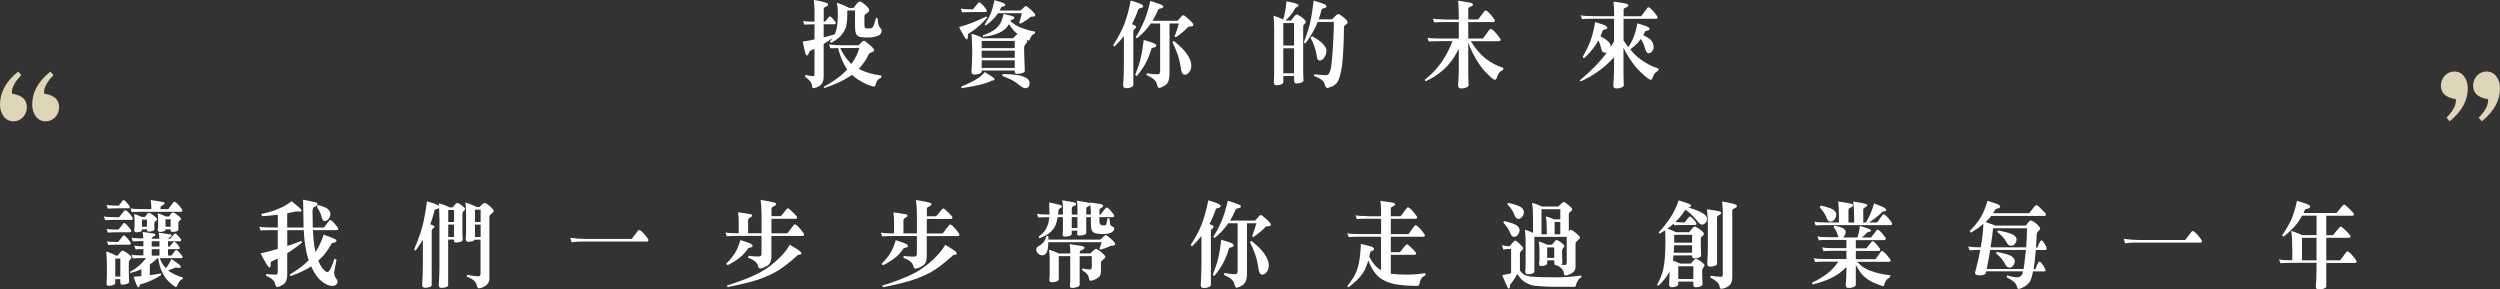
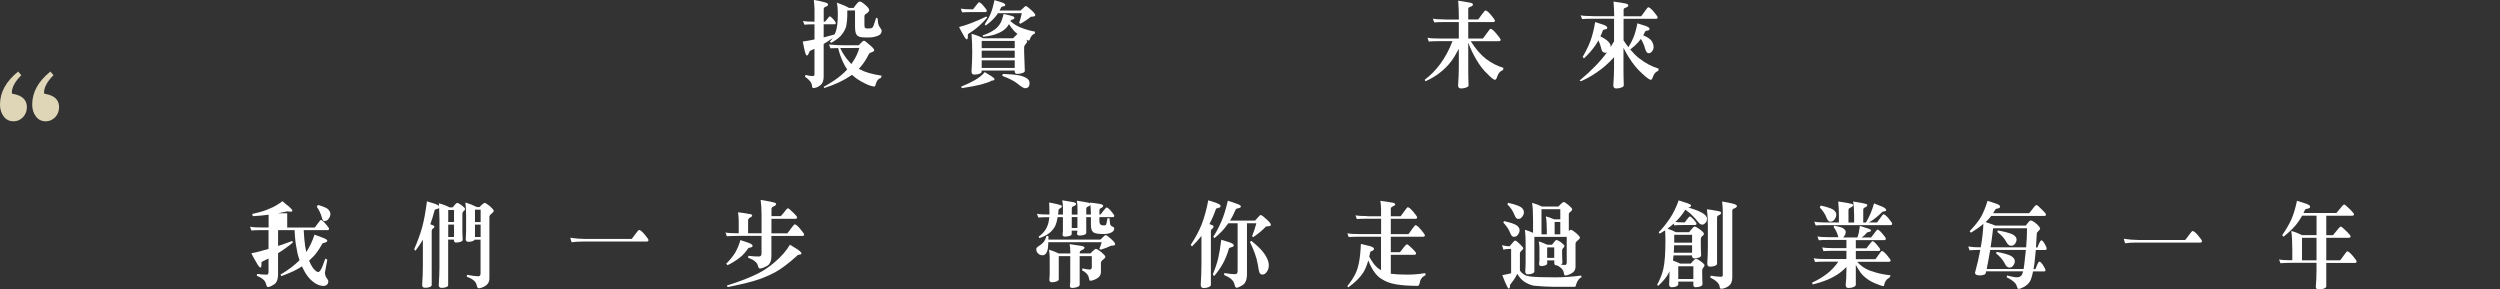
<svg xmlns="http://www.w3.org/2000/svg" id="_圖層_2" viewBox="0 0 625.68 72.45">
  <rect x="0" y="0" width="625.68" height="72.45" fill="#333333" stroke="none" />
  <defs>
    <style>.cls-1{fill:#dfd6b8;}.cls-1,.cls-2{stroke-width:0px;}.cls-2{fill:#fff;}</style>
  </defs>
  <g id="_圖層_1-2">
    <path class="cls-2" d="m203.85,5.42v-3.1c0-.43-.06-1.22-.17-2.33,1.12.19,1.88.34,2.23.46.88.19,1.34.41,1.34.65,0,.24-.19.43-.56.58-.37.12-.54.31-.54.55v3.19s.32,0,.32,0c.04,0,.22-.22.52-.62.37-.46.58-.7.67-.7.17,0,.47.24.91.72.39.48.6.79.6.89,0,.24-.09.36-.24.36h-2.79s0,3.29,0,3.29c.95-.24,1.86-.48,2.74-.74.11-.22.19-.43.28-.67.35-.96.52-2.42.52-4.39,0-1.34-.08-2.3-.26-2.9,1.34.46,2.35.89,3.05,1.32h1.17c.28-.41.52-.74.74-.98.32-.41.58-.62.8-.62.28,0,.76.29,1.4.87.63.53.95.96.95,1.3,0,.24-.19.48-.56.77-.43.19-.63.46-.63.74v2.23c0,.41.06.65.21.72.13.1.39.12.8.12l.58-.05c.3,0,.54-.22.71-.7.15-.48.37-1.13.65-1.97l.35.19.09.84c0,.38.13.82.39,1.27.35.46.54.79.54.99,0,.58-.32,1.01-.95,1.25-.73.29-1.53.43-2.35.43-1.47,0-2.27-.07-2.42-.27-.65-.19-.95-.98-.95-2.35V2.62s-1.94,0-1.94,0v.94c0,1.2-.11,2.26-.31,3.17-.28.82-.74,1.58-1.36,2.28-.56.58-1.34,1.13-2.29,1.68l-.43-.19c.28-.34.52-.65.71-.96-.78.55-1.51,1.03-2.23,1.46v8.21c0,1.01-.29,1.71-.81,2.11-.61.48-1.21.72-1.82.72-.17,0-.26-.24-.3-.67-.09-.72-.67-1.44-1.73-2.16l.09-.46c.78.19,1.38.29,1.77.29.32,0,.5-.12.5-.38v-6.43c-.34.17-.69.31-.99.43-.15.07-.26.22-.35.46-.06.1-.13.24-.17.41-.11.24-.26.36-.43.36-.17,0-.39-.6-.65-1.83-.09-.34-.19-.89-.34-1.66,1.02-.14,1.99-.33,2.94-.53v-3.79c-1.19,0-2.03.05-2.53.1l-.35-.94c.67.14,1.62.19,2.87.19Zm7.34,5.91h3.72c.22-.24.41-.43.58-.6.3-.34.56-.53.78-.53.15,0,.58.34,1.29.96.82.67,1.23,1.15,1.23,1.39,0,.22-.19.38-.58.5-.45.14-.71.34-.78.53-.69,1.44-1.54,2.64-2.49,3.65.11.07.22.12.35.17,1.21.67,2.98,1.18,5.36,1.54l-.17.55c-.6.19-1.02.62-1.23,1.34-.13.53-.26.82-.37.82-.6,0-1.45-.29-2.51-.82-1.32-.65-2.35-1.34-3.13-2.11-.09.07-.17.12-.24.17-1.82,1.25-4.04,2.28-6.7,3.14l-.17-.29c1.77-.98,3.24-1.94,4.37-2.9.56-.46,1.06-.93,1.53-1.46-.39-.53-.71-1.1-.99-1.73-.54-1.1-.97-2.3-1.27-3.62-.99.02-1.64.05-1.94.05l-.35-.94c1.51.15,2.74.19,3.72.19Zm1.29,4.03c.17.24.37.46.6.65.06-.1.13-.19.19-.29.82-1.13,1.41-2.38,1.8-3.72-2.05,0-3.65.02-4.8.02.71,1.44,1.45,2.55,2.2,3.34Z" />
    <path class="cls-2" d="m247.05,4.42c-1.21,1.39-2.42,2.52-3.61,3.33-.82.5-1.21.79-1.21.89v.67c-.04.38-.13.55-.26.55-.19,0-.52-.43-.99-1.32-.26-.43-.58-1.03-.95-1.78,1.86-.45,4.13-1.34,6.85-2.64l.17.29Zm-3.56-2.07s.28-.29.67-.82c.48-.62.78-.96.86-.96.24,0,.63.31,1.15.94.52.62.8.99.8,1.13,0,.26-.13.38-.35.38h-3.13c-1.25,0-2.16.02-2.7.07l-.32-.94c.69.14,1.71.19,3.02.19Zm4.51,16.64c.58.36.89.62.89.82s-.15.29-.43.34c-.35,0-.52.07-.56.22-.78.29-1.62.57-2.49.81-.99.26-2.57.55-4.69.88l-.17-.38c1.32-.53,2.49-1.08,3.48-1.65,1.17-.7,1.97-1.37,2.42-1.99.58.38,1.1.7,1.56.96Zm-1.9-9.41h7.43c.24-.23.45-.45.65-.64.19-.22.35-.36.48-.43-.35-.26-.65-.55-.93-.84-.45-.53-.86-1.06-1.21-1.63-.3.53-.61.91-.95,1.2-.56.48-1.23.89-2.01,1.17-.84.38-2.01.65-3.52.79l-.09-.36c.95-.29,1.84-.69,2.62-1.2.61-.36,1.1-.82,1.51-1.39.41-.48.78-1.42,1.1-2.76.69.17,1.25.29,1.64.39.69.14,1.06.34,1.06.55,0,.22-.13.36-.37.43-.35.07-.52.17-.56.31-.02.05-.04.1-.06.12.8.72,1.69,1.27,2.63,1.63,1.17.46,2.33.79,3.5.99v.46c-.52.19-.89.55-1.15,1.13-.13.43-.24.65-.37.65s-.35-.07-.65-.22c.13.19.22.31.22.41,0,.22-.15.46-.41.72-.24.29-.35.55-.35.79v1.13s.17,4.78.17,4.78c0,.31-.41.53-1.19.67-.35.05-.6.07-.76.07-.39,0-.58-.24-.58-.75v-.1h-8.28s0,.28,0,.28c0,.31-.37.53-1.08.67-.32.05-.56.07-.69.07-.52,0-.76-.24-.76-.74.11-1.82.18-3.41.18-4.8v-.36c0-1.18-.06-2.62-.17-4.32,1.04.29,2.03.65,2.94,1.13Zm7.86,7.42v-1.9s-8.27,0-8.27,0v1.9s8.27,0,8.27,0Zm0-2.54v-1.78s-8.27,0-8.27,0v1.78s8.27,0,8.27,0Zm0-2.42v-1.8s-8.27,0-8.27,0v1.8s8.27,0,8.27,0Zm-3.21-11.43c.56.19.84.41.84.62,0,.19-.17.31-.48.36-.32.05-.5.12-.52.21-.13.29-.28.58-.43.84h5.23c.26-.26.5-.48.71-.64.28-.31.5-.48.65-.48.17,0,.63.34,1.36,1.01.65.58.99,1.01.99,1.25,0,.19-.17.31-.5.36-.39,0-.63.05-.69.1-.67.58-1.51,1.15-2.53,1.7l-.32-.19c.26-.77.48-1.58.67-2.45h-5.96c-.26.38-.52.74-.78,1.03-.58.67-1.34,1.37-2.29,2.06l-.26-.29c.67-1.01,1.19-1.94,1.54-2.81.35-.91.65-1.99.91-3.26.65.19,1.25.38,1.86.58Zm4.29,18.24c.86.19,1.53.46,2.05.82.39.29.58.67.58,1.18,0,.38-.11.7-.28.94-.24.19-.52.29-.82.29-.35,0-.97-.36-1.84-1.08-.86-.72-2.16-1.37-3.91-2.02l.17-.48c1.69.05,3.02.17,4.04.36Z" />
-     <path class="cls-2" d="m285.09.82c.65.24.99.48.99.72,0,.26-.19.43-.56.48-.37.07-.56.17-.61.26-.5,1.44-1.04,2.69-1.64,3.79.13.05.24.1.35.12.45.17.69.31.69.41,0,.29-.13.53-.39.7-.2.12-.28.34-.28.62v13.39c0,.29-.38.53-1.09.7-.32.05-.56.07-.69.07-.52,0-.76-.26-.76-.77.11-1.8.18-3.6.18-5.42v-6.84c-.69.86-1.49,1.75-2.37,2.62l-.32-.38c1.21-1.85,2.12-3.55,2.75-5.14.65-1.68,1.21-3.7,1.65-6.02.73.24,1.43.48,2.12.7Zm3.3,9.84c.65.24.99.48.99.72,0,.26-.19.43-.56.48-.39.1-.58.17-.63.26-.43,1.51-.95,2.78-1.54,3.84-.56,1.01-1.28,2.06-2.18,3.12l-.35-.38c.58-1.44,1.04-2.78,1.34-4.03.3-1.3.56-2.86.78-4.68.73.24,1.45.46,2.14.67Zm1.58-9.72c.78.24,1.19.48,1.19.7,0,.24-.24.41-.67.46-.35.07-.54.17-.61.29-.48,1.1-.95,2.04-1.45,2.81h6.27c.28-.33.52-.6.74-.81.3-.38.52-.58.69-.58.22,0,.69.36,1.47,1.08.69.62,1.06,1.08,1.06,1.34,0,.22-.19.34-.54.38-.41,0-.65.05-.71.1-.84.89-1.88,1.75-3.13,2.61l-.32-.19c.43-1.06.78-2.14,1.08-3.26h-2.35s0,12.65,0,12.65c0,1.44-.37,2.38-1.08,2.81-.67.43-1.19.67-1.53.67-.22,0-.41-.31-.54-.94-.22-.91-1.08-1.63-2.59-2.26l.09-.48c1.08.19,1.97.29,2.7.29.39,0,.61-.26.61-.84V5.87s-2.33,0-2.33,0c-.09.12-.15.22-.19.26-.82,1.2-1.92,2.35-3.31,3.48l-.26-.38c.63-.91,1.32-2.21,2.06-3.89.58-1.34,1.1-3.05,1.58-5.11.8.29,1.51.53,2.12.72Zm7.23,12.8c.63.98.95,1.85.95,2.62,0,.67-.17,1.22-.52,1.68-.32.46-.69.67-1.08.67-.26,0-.48-.1-.65-.34-.17-.22-.35-1.01-.54-2.35-.26-1.54-.91-3.36-1.94-5.47l.35-.29c1.64,1.3,2.79,2.47,3.43,3.48Z" />
-     <path class="cls-2" d="m323.9.75c.69.19,1.06.36,1.06.53,0,.24-.15.41-.43.5-.28.12-.41.24-.41.36-.56,1.06-1.36,2.06-2.4,3h1.38c.3-.41.61-.77.87-1.1.22-.26.41-.41.58-.41s.56.22,1.19.65c.71.55,1.08.94,1.08,1.13,0,.22-.13.43-.39.65-.19.19-.28.43-.28.67v10.42c0,.72.01,1.73.08,3,0,.29-.37.53-1.08.67-.32.05-.56.07-.69.07-.39,0-.58-.26-.58-.74v-1.13s-2.7,0-2.7,0v1.58c0,.29-.35.53-1.04.67-.3.05-.54.07-.67.07-.45,0-.67-.27-.67-.75.04-.82.09-1.63.09-2.45V7.28c0-1.15-.06-2.26-.16-3.36.8.24,1.6.58,2.42.96.46-1.54.71-3.05.8-4.54.8.12,1.45.26,1.97.41Zm-.03,17.59v-6.26s-2.7,0-2.7,0v6.26s2.7,0,2.7,0Zm0-6.94v-5.62s-2.7,0-2.7,0v5.62s2.7,0,2.7,0Zm7.07-10.56c.69.24,1.04.48,1.04.72,0,.26-.19.43-.56.48-.39.07-.58.17-.63.26-.24.94-.5,1.78-.76,2.54h3.37c.41-.43.69-.74.87-.89.32-.29.54-.43.65-.43.22,0,.63.26,1.27.75.73.6,1.1,1.03,1.1,1.32,0,.19-.19.41-.56.65-.26.17-.37.34-.37.48-.05,4.03-.2,7.25-.48,9.67-.35,2.18-.74,3.55-1.17,4.17-.33.46-.76.82-1.3,1.06-.52.24-.95.38-1.3.38-.22,0-.41-.31-.58-.94-.22-.82-1.12-1.49-2.7-2.07l.09-.38c1.47.15,2.48.19,3.05.2.45,0,.8-.46,1.04-1.37.17-.79.35-2.26.5-4.37.2-2.83.31-5.35.31-7.58h-4.04c-.22.57-.45,1.1-.69,1.56-.63,1.27-1.45,2.57-2.44,3.89l-.32-.38c.67-1.73,1.19-3.31,1.54-4.8.35-1.56.65-3.43.91-5.62.76.24,1.49.48,2.18.7Zm.25,10.25c.52.58.78,1.11.78,1.54,0,.72-.2,1.32-.56,1.8-.32.48-.71.72-1.15.72-.17,0-.32-.07-.45-.22-.13-.17-.26-.72-.41-1.66-.17-1.06-.65-2.35-1.4-3.84l.41-.36c1.34.77,2.27,1.44,2.79,2.02Z" />
    <path class="cls-2" d="m361.57,4.88h3.54s0-.29,0-.29c0-1.68-.06-3.14-.17-4.42.69.1,1.56.24,2.61.43.73.1,1.1.29,1.1.53s-.24.43-.69.58c-.35.1-.5.29-.5.53v2.64s2.46,0,2.46,0c.04-.02.32-.38.8-1.06.58-.79.93-1.2,1.06-1.2.28,0,.73.38,1.38,1.13.65.77.97,1.25.97,1.42,0,.24-.15.36-.43.36h-6.24s0,4.12,0,4.12h3.63c.07-.02.35-.41.87-1.12.61-.86.95-1.32,1.08-1.32.3,0,.8.43,1.49,1.25.69.82,1.04,1.3,1.04,1.49,0,.24-.17.36-.5.36h-6.98c1.21,1.92,2.46,3.38,3.76,4.39,1.47,1.11,2.94,1.85,4.41,2.28l-.09.55c-.69.24-1.17.77-1.43,1.56-.17.6-.39.89-.61.89-.26,0-.86-.46-1.81-1.42-.99-.91-1.94-2.11-2.81-3.6-.82-1.39-1.51-2.81-2.05-4.3v6.41c0,1.44.02,2.86.08,4.3,0,.29-.39.53-1.15.7-.32.05-.56.07-.71.07-.52,0-.76-.26-.76-.77.11-1.56.17-3,.18-4.3v-4.85c-.69,1.32-1.32,2.35-1.9,3.12-.84,1.1-1.79,2.06-2.88,2.88-1.08.86-2.29,1.56-3.59,2.11l-.17-.36c1.4-1.06,2.72-2.37,3.93-4.01,1.19-1.63,2.21-3.53,3.03-5.66h-3.33c-1.23,0-2.1.04-2.61.09l-.32-.94c.67.14,1.64.19,2.94.19h4.9s0-4.12,0-4.12h-3.54c-1.25,0-2.12.04-2.61.09l-.35-.94c.67.14,1.66.19,2.96.19Z" />
    <path class="cls-2" d="m398.59,4.06h5.4c-.02-1.39-.08-2.61-.17-3.67.69.1,1.56.22,2.61.41.73.12,1.1.29,1.1.53s-.24.46-.69.6c-.35.1-.5.29-.5.53v1.61s4.38,0,4.38,0c.06-.02.32-.38.8-1.06.56-.79.89-1.2.97-1.2.3,0,.76.38,1.4,1.13.65.77.97,1.25.97,1.39,0,.26-.15.38-.43.38h-8.1s0,5.39,0,5.39c.39.62.8,1.18,1.21,1.71.54-.86.97-1.68,1.28-2.45.39-.98.71-2.16.98-3.53.71.24,1.4.46,2.07.67.65.24.97.48.97.72s-.17.38-.52.43-.54.14-.58.24c-.17.36-.32.67-.48.94.86.38,1.49.77,1.88,1.15.47.53.71,1.15.71,1.85,0,.38-.17.77-.48,1.13-.19.24-.45.36-.8.36s-.63-.38-.86-1.18c-.22-.82-.56-1.63-1.04-2.4-.22.31-.45.6-.67.84-.54.6-1.21,1.2-1.99,1.8.69.84,1.38,1.54,2.09,2.11,1.66,1.3,3.33,2.19,5.01,2.69l-.09.55c-.63.24-1.06.72-1.32,1.44-.17.55-.35.81-.54.81-.3,0-1.04-.5-2.16-1.56-1.17-1.03-2.29-2.38-3.33-4.04-.5-.79-.95-1.61-1.36-2.42v5.11c0,1.44.02,2.86.08,4.3,0,.29-.39.53-1.15.7-.32.05-.56.07-.71.07-.52,0-.76-.26-.76-.77.11-1.56.17-3,.18-4.3v-2.74c-1.55,1.66-2.96,2.88-4.19,3.67-1.21.89-2.57,1.65-4.09,2.33l-.35-.17c2.9-2.4,5.17-4.75,6.85-7.03-.15.05-.3.07-.43.07-.26,0-.45-.07-.63-.24-.17-.14-.32-.5-.43-1.08-.13-.53-.34-1.13-.65-1.78-.26.48-.54.94-.82,1.34-.71,1.03-1.64,2.09-2.79,3.17l-.32-.38c.84-1.44,1.49-2.76,1.95-4.01.48-1.32.87-2.88,1.17-4.7.71.24,1.4.46,2.07.67.65.24.97.51.97.75,0,.22-.17.36-.52.41-.35.07-.54.14-.58.24-.19.55-.41,1.06-.63,1.51.65.31,1.14.62,1.53.91.69.55,1.04,1.06,1.04,1.51,0,.12-.02.22-.02.29.3-.48.61-.98.87-1.46v-5.66s-5.4,0-5.4,0c-1.25,0-2.12.05-2.61.09l-.35-.94c.69.14,1.66.19,2.96.19Z" />
-     <path class="cls-2" d="m28.94,54.38h.84s.28-.29.67-.84c.48-.62.78-.94.86-.94.24,0,.63.31,1.15.91.52.62.78,1.01.78,1.15,0,.24-.11.36-.32.36h-3.98c-1.23,0-2.1.04-2.61.09l-.35-.94c.69.14,1.66.19,2.96.19Zm.3,9.65h.13c.28-.36.56-.67.82-.94.17-.24.35-.36.52-.36.15,0,.54.22,1.14.6.69.53,1.06.89,1.06,1.08,0,.19-.13.41-.39.6-.19.19-.28.41-.28.62v2.26c0,.67.02,1.56.06,2.71,0,.24-.35.43-1.02.58-.3.05-.54.07-.67.07-.35,0-.5-.22-.5-.65v-.74s-1.27,0-1.27,0v1.03c0,.24-.33.43-.97.58-.3.05-.5.07-.63.07-.39,0-.58-.22-.58-.65.04-.77.09-1.49.09-2.26v-2.64c0-1.06-.06-2.06-.17-3.07.86.29,1.75.65,2.66,1.11Zm.37-6.55s.26-.26.65-.79c.43-.58.71-.89.8-.89.22,0,.56.31,1.04.89.48.58.73.94.73,1.08,0,.24-.13.36-.35.36h-2.87c-1.23,0-2.1.04-2.61.09l-.32-.94c.67.14,1.64.19,2.94.19Zm.09-6s.22-.21.52-.65c.37-.5.58-.77.67-.77.19,0,.52.26.95.77.43.5.65.82.65.94,0,.24-.09.36-.24.36h-2.55c-1.27,0-2.18.04-2.7.09l-.32-.94c.69.14,1.71.19,3.03.19Zm-.16,9.1s.24-.29.63-.79c.43-.58.71-.89.8-.89.22,0,.56.31,1.04.89.48.58.73.94.73,1.08,0,.24-.13.36-.35.36h-2.85c-1.17,0-1.99.05-2.46.09l-.32-.94c.63.14,1.56.19,2.79.19Zm.58,8.62v-4.49s-1.27,0-1.27,0v4.49s1.27,0,1.27,0Zm5.75-9.45c-.02-.58-.09-1.13-.17-1.71.84.1,1.66.22,2.44.36.5.05.76.17.76.41,0,.1-.15.22-.43.36-.35.17-.5.36-.5.58h1.92c-.02-.5-.06-1.01-.15-1.51.84.1,1.66.22,2.46.36.5.02.76.14.76.38,0,.1-.15.24-.45.38-.24.14-.39.26-.43.38h.54s.22-.24.52-.62c.37-.46.58-.7.67-.7.17,0,.48.24.89.72.41.48.63.77.63.87,0,.26-.09.38-.26.38h-3.02s0,1.32,0,1.32h.41s.19-.22.48-.58c.35-.43.56-.65.63-.65.17,0,.45.24.84.67.39.46.58.72.58.82,0,.26-.09.38-.24.38h-2.7s0,1.61,0,1.61h.84s.22-.24.52-.67c.37-.48.58-.74.65-.74.22,0,.52.26.95.77.43.5.67.82.67.91,0,.26-.09.38-.26.38h-5.42c.3.86.69,1.56,1.17,2.11.13.17.24.31.35.41.13-.17.28-.36.41-.58.39-.53.71-1.13.97-1.75.58.41,1.12.79,1.62,1.13.48.38.73.65.73.84s-.13.26-.35.26l-.99-.07c-.48.24-1.08.48-1.82.72.3.24.6.46.93.62.73.43,1.66.84,2.81,1.18l-.15.38c-.43.1-.8.5-1.12,1.2-.24.5-.41.77-.5.77-.17,0-.5-.22-1.02-.65-.69-.53-1.23-1.11-1.66-1.71-.45-.67-.82-1.37-1.08-2.04-.32-.82-.56-1.75-.73-2.83h-.17c-.58.62-1.21,1.15-1.9,1.61v2.66c.93-.12,1.83-.26,2.7-.43l.17.38c-1.62,1.05-3.33,1.85-5.12,2.32-.19.02-.28.1-.28.19-.04.05-.06.14-.06.29-.04.19-.11.29-.2.29-.24,0-.52-.48-.82-1.39-.11-.26-.26-.67-.45-1.25.67-.05,1.32-.1,1.94-.17v-1.73c-.93.43-1.86.74-2.79.96l-.09-.29c.84-.43,1.64-.96,2.38-1.63.65-.55,1.21-1.15,1.66-1.82h-.65c-1.25,0-2.12.04-2.64.09l-.32-.94c.67.14,1.66.19,2.96.19v-1.61c-.91.02-1.55.05-1.94.09l-.35-.94c.56.12,1.32.19,2.29.19v-1.32c-1.25,0-2.12.05-2.64.09l-.32-.94c.67.14,1.66.19,2.96.19Zm4.5-9.26c.54.02.82.17.82.46,0,.1-.17.24-.5.41-.35.17-.52.38-.52.62v.36s1.94,0,1.94,0c.04-.02.26-.31.65-.86.48-.67.78-1.01.86-1.01.24,0,.65.34,1.21.99.54.65.82,1.03.82,1.18,0,.24-.13.36-.35.36h-9.7c-1.25,0-2.12.04-2.61.09l-.34-.94c.67.14,1.66.19,2.96.19h2.27s0-.29,0-.29c0-.62-.06-1.3-.17-1.97.91.1,1.79.24,2.66.41Zm-4.91,3.81h.82c.22-.29.39-.53.54-.74.15-.19.3-.29.48-.29.22,0,.58.22,1.1.65.6.43.93.77.93.96,0,.14-.11.29-.32.43-.22.14-.32.26-.37.41v1.68c0,.24-.28.41-.8.5-.26.05-.43.07-.54.07-.35,0-.52-.14-.52-.48v-.1h-1.25s0,.19,0,.19c0,.24-.28.41-.82.5-.26.05-.43.05-.54.05-.39,0-.58-.17-.58-.55.04-.34.09-.7.09-1.13v-1.32c0-.43-.04-.96-.08-1.58.61.19,1.23.46,1.88.75Zm1.32.67h-1.25s0,1.77,0,1.77h1.25s0-1.77,0-1.77Zm3.13,9v-1.61s-1.94,0-1.94,0v1.61s1.94,0,1.94,0Zm0-3.58h-1.94s0,1.32,0,1.32h1.94s0-1.32,0-1.32Zm1.65-6.19h.71c.22-.29.39-.53.56-.74.15-.19.3-.29.45-.29.22,0,.58.22,1.12.65.6.43.91.77.91.96,0,.14-.11.29-.32.43s-.32.26-.35.41v1.87c0,.24-.3.41-.87.5-.26.05-.45.05-.58.05-.35,0-.5-.14-.5-.46v-.19s-1.27,0-1.27,0v.1c0,.24-.28.41-.82.5-.24.05-.41.05-.52.05-.41,0-.6-.17-.6-.55.04-.33.09-.7.09-1.13v-1.39c0-.43-.04-.98-.08-1.61.67.22,1.36.5,2.07.84Zm1.14.67h-1.27v1.87s1.27,0,1.27,0v-1.87Z" />
-     <path class="cls-2" d="m71.88,53.37v3.58s4.1,0,4.1,0c-.04-1.06-.06-2.23-.06-3.48,0-1.34-.04-2.52-.08-3.48,1.12.19,1.92.36,2.38.48.82.12,1.25.31,1.25.55,0,.29-.28.55-.84.79-.28.14-.41.48-.41,1.01,0,1.56.02,2.93.06,4.13h2.79s.28-.31.67-.89c.48-.67.78-1.01.87-1.01.24,0,.63.34,1.19.99.56.65.84,1.03.84,1.18,0,.26-.13.38-.35.38h-5.98c.04.81.09,1.53.15,2.18.11,1.3.28,2.4.49,3.31.84-1.27,1.54-2.73,2.06-4.37.65.24,1.32.48,2.01.75.78.29,1.19.55,1.19.74,0,.24-.19.41-.56.5-.48.1-.71.19-.71.34-.95,1.68-1.84,2.88-2.68,3.6-.22.22-.41.41-.6.6.3.74.63,1.34.97,1.82.54.67.97,1.01,1.32,1.01.32,0,.69-.5,1.1-1.54.22-.53.43-1.15.67-1.82l.5.27c-.39,1.97-.58,3.02-.59,3.19,0,.48.11.91.37,1.32.3.41.47.7.47.84,0,.43-.11.72-.3.86-.26.24-.54.36-.89.36-1.1,0-2.23-.58-3.37-1.71-.76-.77-1.42-1.83-2.03-3.19-.02,0-.04.02-.04.02-1.04.74-2.74,1.56-5.1,2.42l-.26-.36c1.95-1.15,3.55-2.37,4.8-3.62-.34-.91-.6-1.9-.73-2.9-.26-1.08-.43-2.62-.52-4.63h-4.13s0,3.96,0,3.96c1.12-.36,2.31-.77,3.54-1.25l.17.38c-1.25,1.06-2.51,1.94-3.72,2.69v5.28c0,1.32-.37,2.18-1.06,2.57-.65.41-1.15.62-1.47.62-.22,0-.37-.29-.5-.84-.19-.79-.95-1.44-2.29-1.99l.09-.46c.95.14,1.75.19,2.44.19.26,0,.41-.24.41-.77v-3.26c-1.19.53-1.77.84-1.77.93v.72c-.04.41-.11.6-.24.6-.24,0-.63-.5-1.17-1.51-.32-.5-.69-1.2-1.12-2.06,1.3-.24,2.72-.62,4.3-1.1v-4.7s-1.68,0-1.68,0c-1.23,0-2.1.05-2.61.09l-.34-.94c.69.14,1.66.19,2.96.19h1.69s0-3.19,0-3.19c-1.4.19-2.72.31-3.95.36l-.17-.55c1.99-.43,3.48-.89,4.43-1.37,1.04-.38,2.07-1.01,3.16-1.82.65.58,1.19,1.01,1.58,1.3.58.5.89.87.89,1.06s-.13.26-.35.26l-.93-.07c-.78.17-1.53.31-2.27.46Zm10.18-1.03c.41.36.63.77.63,1.22,0,.48-.2.91-.56,1.34-.26.29-.58.43-.97.43-.26,0-.45-.31-.63-.94-.24-.91-.65-1.78-1.23-2.62l.26-.48c1.21.34,2.03.67,2.51,1.03Z" />
+     <path class="cls-2" d="m71.88,53.37v3.58s4.1,0,4.1,0h2.79s.28-.31.67-.89c.48-.67.78-1.01.87-1.01.24,0,.63.34,1.19.99.56.65.84,1.03.84,1.18,0,.26-.13.38-.35.38h-5.98c.04.81.09,1.53.15,2.18.11,1.3.28,2.4.49,3.31.84-1.27,1.54-2.73,2.06-4.37.65.24,1.32.48,2.01.75.78.29,1.19.55,1.19.74,0,.24-.19.41-.56.5-.48.1-.71.19-.71.34-.95,1.68-1.84,2.88-2.68,3.6-.22.22-.41.41-.6.6.3.74.63,1.34.97,1.82.54.67.97,1.01,1.32,1.01.32,0,.69-.5,1.1-1.54.22-.53.43-1.15.67-1.82l.5.27c-.39,1.97-.58,3.02-.59,3.19,0,.48.11.91.37,1.32.3.41.47.7.47.84,0,.43-.11.72-.3.86-.26.24-.54.36-.89.36-1.1,0-2.23-.58-3.37-1.71-.76-.77-1.42-1.83-2.03-3.19-.02,0-.04.02-.04.02-1.04.74-2.74,1.56-5.1,2.42l-.26-.36c1.95-1.15,3.55-2.37,4.8-3.62-.34-.91-.6-1.9-.73-2.9-.26-1.08-.43-2.62-.52-4.63h-4.13s0,3.96,0,3.96c1.12-.36,2.31-.77,3.54-1.25l.17.38c-1.25,1.06-2.51,1.94-3.72,2.69v5.28c0,1.32-.37,2.18-1.06,2.57-.65.41-1.15.62-1.47.62-.22,0-.37-.29-.5-.84-.19-.79-.95-1.44-2.29-1.99l.09-.46c.95.14,1.75.19,2.44.19.26,0,.41-.24.41-.77v-3.26c-1.19.53-1.77.84-1.77.93v.72c-.04.41-.11.6-.24.6-.24,0-.63-.5-1.17-1.51-.32-.5-.69-1.2-1.12-2.06,1.3-.24,2.72-.62,4.3-1.1v-4.7s-1.68,0-1.68,0c-1.23,0-2.1.05-2.61.09l-.34-.94c.69.14,1.66.19,2.96.19h1.69s0-3.19,0-3.19c-1.4.19-2.72.31-3.95.36l-.17-.55c1.99-.43,3.48-.89,4.43-1.37,1.04-.38,2.07-1.01,3.16-1.82.65.58,1.19,1.01,1.58,1.3.58.5.89.87.89,1.06s-.13.26-.35.26l-.93-.07c-.78.17-1.53.31-2.27.46Zm10.18-1.03c.41.36.63.77.63,1.22,0,.48-.2.91-.56,1.34-.26.29-.58.43-.97.43-.26,0-.45-.31-.63-.94-.24-.91-.65-1.78-1.23-2.62l.26-.48c1.21.34,2.03.67,2.51,1.03Z" />
    <path class="cls-2" d="m109.01,51.07c.45.17.73.34.86.48-.02-.22-.04-.43-.04-.67.97.24,1.88.6,2.72,1.03h.73c.24-.31.48-.6.71-.84.17-.19.32-.29.48-.29.13,0,.45.19.99.53.6.48.93.79.93.96,0,.19-.13.41-.39.6-.2.19-.28.41-.28.62v3.84c0,.67.02,1.58.08,2.71,0,.29-.35.48-1.02.6-.3.05-.54.07-.67.07-.35,0-.5-.22-.5-.67v-.07h-1.45s0,11.42,0,11.42c0,.26-.32.46-.97.6-.3.02-.5.05-.63.05-.52,0-.76-.22-.76-.65.11-1.68.17-3.12.18-4.39v-12.1c0-.82-.03-1.78-.08-2.86-.13.14-.3.22-.48.24-.39.07-.58.17-.63.26-.35,1.34-.71,2.52-1.1,3.58.11.05.22.1.35.14.43.14.67.29.67.41,0,.24-.15.43-.41.57-.17.12-.26.31-.26.55v13.58c0,.26-.33.46-.98.6-.3.02-.52.05-.65.05-.52,0-.76-.22-.76-.65.11-1.68.18-3.36.18-5.06v-6.31c-.54.91-1.16,1.85-1.86,2.76l-.32-.38c.87-1.99,1.54-3.84,2.01-5.52.48-1.82.87-3.98,1.19-6.48.73.24,1.45.46,2.14.67Zm4.62,8.24v-3.1s-1.45,0-1.45,0v3.1s1.45,0,1.45,0Zm0-3.75v-3s-1.45,0-1.45,0v3s1.45,0,1.45,0Zm5.71-3.74h.69c.19-.19.35-.36.45-.48.39-.36.65-.55.82-.55.22,0,.65.29,1.32.82.63.58.95.96.95,1.15,0,.17-.17.38-.48.65-.41.31-.61.6-.61.84v15.48c-.01.84-.4,1.49-1.18,1.92-.61.34-1.12.5-1.53.5-.22,0-.39-.34-.52-.96-.22-.77-1.01-1.42-2.44-1.95l.09-.46c1.17.24,2.14.36,2.87.36.32,0,.5-.24.5-.74v-8.42s-1.46,0-1.46,0c-.13.22-.45.38-.93.48-.3.05-.52.07-.65.07-.45,0-.67-.24-.67-.75.04-.74.09-1.49.09-2.26v-3.65c0-1.1-.06-2.16-.17-3.19.93.29,1.88.65,2.85,1.13Zm.95,7.49v-3.1s-1.42,0-1.42,0v3.1s1.42,0,1.42,0Zm0-3.74v-3.1s-1.42,0-1.42,0v3.1s1.42,0,1.42,0Z" />
    <path class="cls-2" d="m146.25,59.8h11.82c.06-.02.35-.38.82-1.05.58-.79.93-1.2,1.04-1.2.3,0,.76.38,1.4,1.13.65.77.97,1.25.97,1.39,0,.26-.15.38-.43.38h-15.94c-1.17,0-2.12.06-2.87.18l-.34-1.13c1.3.19,2.46.29,3.54.29Z" />
    <path class="cls-2" d="m193,50.52c.82.14,1.25.31,1.25.5,0,.26-.24.48-.69.67-.32.12-.48.34-.48.62v1.78s2.35,0,2.35,0c0,0,.24-.26.67-.79.56-.77.93-1.17,1.1-1.17.17,0,.67.43,1.51,1.27.52.53.78.84.78.98,0,.26-.15.38-.43.38h-5.99s0,3.64,0,3.64h3.95c.06-.02.35-.38.82-1.05.58-.79.93-1.2,1.04-1.2.3,0,.76.38,1.4,1.15.65.77.97,1.22.97,1.39,0,.24-.15.36-.43.36h-7.76s0,5.06,0,5.06c0,1.29-.41,2.13-1.19,2.49-.74.41-1.3.6-1.69.6-.22,0-.39-.26-.52-.79-.22-.74-1.01-1.39-2.44-1.92l.09-.46c1.04.12,1.9.17,2.61.17.43,0,.67-.24.67-.74v-4.42s-6.07,0-6.07,0c-1.23,0-2.1.05-2.61.09l-.34-.94c.69.14,1.66.19,2.96.19h.35v-3.19c0-.67-.06-1.34-.17-2.06.93.1,1.84.24,2.72.41.54.02.82.17.82.46,0,.12-.17.26-.48.43-.37.19-.54.43-.54.67v3.29s3.37,0,3.37,0v-4.49c0-1.44-.08-2.71-.23-3.87.67.1,1.53.27,2.61.46Zm-5.62,10.27c.65.24.97.48.97.72,0,.24-.17.38-.52.43-.35.05-.54.12-.58.21-.61.91-1.3,1.7-2.12,2.33-.78.62-1.77,1.27-3.03,1.89l-.35-.36c.97-.98,1.71-1.9,2.23-2.74.52-.89.97-1.94,1.32-3.19.71.24,1.4.48,2.07.7Zm11.99,1.47c.8.53,1.21.91,1.21,1.13s-.19.34-.54.34c-.37.07-.58.19-.63.34-2.08,1.87-3.89,3.24-5.43,4.08-1.73.91-3.46,1.61-5.21,2.13-2.12.62-4.34,1.12-6.68,1.56l-.17-.38c3.2-1.01,5.77-1.99,7.76-3,1.43-.72,2.83-1.65,4.19-2.83,1.64-1.39,2.92-2.85,3.83-4.39.78.48,1.34.84,1.66,1.03Z" />
-     <path class="cls-2" d="m231.88,50.55c.82.14,1.25.31,1.25.5,0,.26-.24.48-.69.67-.32.12-.48.34-.48.62v1.78s2.35,0,2.35,0c0,0,.24-.26.67-.79.56-.77.93-1.17,1.1-1.17s.67.43,1.51,1.27c.52.53.78.84.78.98,0,.26-.15.38-.43.38h-5.99s0,3.64,0,3.64h3.95c.06-.02.35-.38.82-1.05.58-.79.93-1.2,1.04-1.2.3,0,.76.38,1.4,1.15.65.77.97,1.22.97,1.39,0,.24-.15.36-.43.36h-7.76s0,5.06,0,5.06c0,1.29-.41,2.13-1.19,2.49-.74.41-1.3.6-1.69.6-.22,0-.39-.26-.52-.79-.22-.74-1.01-1.39-2.44-1.92l.09-.46c1.04.12,1.9.17,2.61.17.43,0,.67-.24.67-.74v-4.42s-6.07,0-6.07,0c-1.23,0-2.1.05-2.61.09l-.34-.94c.69.14,1.66.19,2.96.19h.35v-3.19c0-.67-.06-1.34-.17-2.06.93.1,1.84.24,2.72.41.54.02.82.17.82.46,0,.12-.17.26-.48.43-.37.19-.54.43-.54.67v3.29s3.37,0,3.37,0v-4.49c0-1.44-.08-2.71-.23-3.87.67.1,1.53.27,2.61.46Zm-5.62,10.27c.65.24.97.48.97.72,0,.24-.17.38-.52.43-.35.05-.54.12-.58.21-.61.91-1.3,1.7-2.12,2.33-.78.62-1.77,1.27-3.03,1.89l-.35-.36c.97-.98,1.71-1.9,2.23-2.74.52-.89.97-1.94,1.32-3.19.71.24,1.4.48,2.07.7Zm11.99,1.47c.8.53,1.21.91,1.21,1.13s-.19.34-.54.34c-.37.07-.58.19-.63.34-2.08,1.87-3.89,3.24-5.43,4.08-1.73.91-3.46,1.61-5.21,2.13-2.12.62-4.34,1.12-6.68,1.56l-.17-.38c3.2-1.01,5.77-1.99,7.76-3,1.43-.72,2.83-1.65,4.19-2.83,1.64-1.39,2.92-2.85,3.83-4.39.78.48,1.34.84,1.66,1.03Z" />
    <path class="cls-2" d="m262.39,59.11v.86s13.01,0,13.01,0c.26-.26.5-.48.69-.67.28-.29.5-.46.65-.46.19,0,.65.34,1.38,1.01.65.58.97,1.01.97,1.25,0,.19-.17.31-.5.36-.39,0-.63.05-.67.1-.67.33-1.49.65-2.46.93l-.32-.19c.22-.53.41-1.1.58-1.68h-13.35c-.04.81-.09,1.38-.15,1.74-.13.62-.37,1.08-.67,1.32-.19.14-.39.21-.58.21-.48,0-.89-.14-1.19-.48-.3-.24-.43-.62-.43-1.13,0-.19.22-.46.69-.74.48-.29.86-.6,1.17-.98.26-.34.5-.84.69-1.54l.5.07Zm.09-5.43h.17s0-.19,0-.19c0-1.1-.04-2.04-.08-2.81.63.1,1.25.24,1.88.39.86.19,1.32.36,1.32.55,0,.19-.13.34-.39.48-.3.14-.45.31-.45.46-.04.43-.09.81-.13,1.13h1.23s0-1.58,0-1.58c0-.74-.06-1.42-.17-1.99.6.1,1.36.24,2.25.39.8.1,1.21.26,1.21.48,0,.26-.22.48-.65.62-.3.09-.43.29-.43.58v1.51s1.43,0,1.43,0v-1.51c0-.72-.06-1.39-.17-1.97.6.1,1.36.24,2.25.38.56.07.91.17,1.08.29-.02-.07-.04-.14-.04-.19.63.05,1.4.17,2.33.31.65.12.97.27.97.43,0,.29-.19.5-.56.65-.26.1-.37.29-.37.58v1.03s.26,0,.26,0c.04-.02.26-.31.65-.84.48-.62.78-.94.86-.94.24,0,.63.31,1.14.91.52.62.8,1.01.8,1.15,0,.24-.13.36-.35.36h-3.37s0,.84,0,.84c0,.55.09.89.28,1.01.15.14.41.22.76.22.28,0,.48-.02.56-.1.09-.05.15-.22.19-.48.04-.29.13-.67.24-1.2h.5c.04.62.09,1.06.13,1.3.04.29.19.53.41.67.43.19.65.34.65.48,0,.34-.11.62-.32.82-.19.19-.5.36-.89.48-.45.14-.95.19-1.47.19-.78,0-1.4-.05-1.84-.15-.43-.1-.69-.22-.82-.41-.35-.26-.5-.86-.5-1.8v-1.87s-1.17,0-1.17,0v3.94c0,.29-.33.48-.98.6-.3.05-.52.07-.65.07-.45,0-.67-.14-.67-.48.04-.29.07-.55.09-.74h-1.43s0,.84,0,.84c0,.29-.32.48-.97.58-.3.05-.52.07-.65.07-.45,0-.67-.14-.67-.46.04-.43.09-.74.09-.94v-3.48s-1.32,0-1.32,0c-.15.94-.35,1.63-.56,2.11-.35.72-.87,1.37-1.56,1.9-.58.48-1.41.89-2.46,1.25l-.17-.38c.56-.38,1.06-.86,1.49-1.42.37-.46.67-1.08.91-1.87.13-.48.22-1.01.26-1.58h-.13c-1.25,0-2.12.05-2.61.09l-.35-.94c.69.14,1.66.19,2.96.19Zm2.52,9.75h2.87s0-.29,0-.29c0-.77-.06-1.46-.17-2.04.65.1,1.45.22,2.4.36.86.1,1.32.26,1.32.48,0,.29-.24.5-.71.67-.32.12-.48.34-.48.62v.19h2.7c.22-.21.37-.38.5-.53.41-.38.69-.6.86-.6.22,0,.67.29,1.36.82.65.58.99.96.99,1.15,0,.19-.17.41-.48.65-.43.31-.63.6-.63.86v2.26c0,.77-.39,1.37-1.15,1.75-.6.31-1.12.48-1.56.48-.13,0-.24-.29-.35-.86-.15-.67-.71-1.27-1.66-1.75l.09-.48c.78.19,1.43.29,1.92.29.28,0,.43-.24.43-.74v-2.62s-3.04,0-3.04,0v7.2c0,.29-.37.53-1.09.67-.32.05-.56.1-.69.1-.45,0-.67-.17-.67-.48.04-.48.09-.82.09-1.03v-6.46s-2.87,0-2.87,0v5.81c0,.29-.35.53-1.04.67-.3.05-.52.07-.65.07-.45,0-.67-.22-.67-.65.04-.43.09-.94.09-1.51v-4.03c0-.55-.06-1.2-.17-1.97.8.24,1.62.55,2.44.94Zm4.65-6.36v-2.74s-1.42,0-1.42,0v2.74s1.42,0,1.42,0Zm3.22-5.78c-.09.17-.28.31-.58.41-.3.1-.43.29-.43.58v1.42s1.17,0,1.17,0c-.02-.98-.06-1.78-.15-2.4Z" />
    <path class="cls-2" d="m304.49,50.83c.65.24.99.48.99.72,0,.26-.19.43-.56.48-.37.07-.56.17-.6.26-.5,1.44-1.04,2.69-1.64,3.79.13.05.24.1.35.12.45.17.69.31.69.41,0,.29-.13.53-.39.7-.19.12-.28.33-.28.62v13.39c0,.29-.38.53-1.09.7-.32.05-.56.07-.69.07-.52,0-.76-.27-.76-.77.11-1.8.18-3.6.18-5.42v-6.84c-.69.86-1.49,1.75-2.37,2.61l-.32-.38c1.21-1.85,2.12-3.55,2.75-5.14.65-1.68,1.21-3.7,1.65-6.02.73.24,1.43.48,2.12.7Zm3.3,9.84c.65.24.99.48.99.72,0,.26-.2.43-.56.48-.39.1-.58.17-.63.26-.43,1.51-.95,2.78-1.54,3.84-.56,1.01-1.28,2.06-2.18,3.12l-.34-.38c.58-1.44,1.04-2.78,1.34-4.03.3-1.3.56-2.86.78-4.68.73.24,1.45.46,2.14.67Zm1.58-9.72c.78.24,1.19.48,1.19.7,0,.24-.24.41-.67.46-.35.07-.54.17-.61.29-.48,1.1-.95,2.04-1.45,2.81h6.27c.28-.33.52-.6.74-.81.3-.38.52-.58.69-.58.22,0,.69.36,1.47,1.08.69.62,1.06,1.08,1.06,1.34,0,.22-.19.34-.54.38-.41,0-.65.05-.71.1-.84.89-1.88,1.75-3.14,2.61l-.32-.19c.43-1.06.78-2.14,1.08-3.26h-2.35s0,12.65,0,12.65c0,1.44-.37,2.38-1.08,2.81-.67.43-1.19.67-1.53.67-.22,0-.41-.31-.54-.94-.22-.91-1.08-1.63-2.59-2.26l.09-.48c1.08.19,1.97.29,2.7.29.39,0,.61-.26.61-.84v-11.91s-2.33,0-2.33,0c-.09.12-.15.22-.19.26-.82,1.2-1.92,2.35-3.31,3.48l-.26-.38c.63-.91,1.32-2.21,2.06-3.89.58-1.34,1.1-3.05,1.58-5.11.8.29,1.51.53,2.12.72Zm7.23,12.8c.63.98.95,1.85.95,2.62,0,.67-.17,1.22-.52,1.68-.32.46-.69.67-1.08.67-.26,0-.48-.1-.65-.34-.17-.22-.34-1.01-.54-2.35-.26-1.54-.9-3.36-1.94-5.47l.35-.29c1.64,1.3,2.79,2.47,3.43,3.48Z" />
    <path class="cls-2" d="m342.18,54.12h3.46s0-1.7,0-1.7c0-.7-.06-1.42-.17-2.16.97.12,1.92.27,2.85.43.56.05.86.22.86.5,0,.12-.17.26-.52.43-.39.17-.58.36-.58.6v1.9s2.44,0,2.44,0c.06-.02.32-.38.8-1.06.56-.79.89-1.2,1-1.2.28,0,.73.38,1.38,1.13.65.77.97,1.25.97,1.39,0,.26-.15.38-.43.38h-6.16s0,3.84,0,3.84h4.39c.07-.02.33-.38.78-1.05.56-.79.91-1.2.99-1.2.3,0,.76.38,1.4,1.15.65.77.97,1.22.97,1.39,0,.24-.15.36-.43.36h-8.1s0,3.86,0,3.86h2.29s.22-.26.65-.81c.56-.77.95-1.15,1.12-1.15.17,0,.67.43,1.51,1.25.5.53.76.84.76.98,0,.26-.15.38-.41.38h-5.92s0,4.75,0,4.75c1.12.14,2.48.22,4.06.22,1.47,0,3-.12,4.56-.38l.09.48c-.91.48-1.38,1.13-1.47,1.99-.13.48-.3.72-.48.72-2.31,0-4.15-.15-5.51-.39-1.34-.24-2.49-.65-3.39-1.23-.78-.41-1.47-1.08-2.12-2.04-.43-.62-.91-1.54-1.38-2.69-.39,1.34-.84,2.4-1.32,3.12-.84,1.27-2.08,2.45-3.67,3.6l-.26-.29c.91-1.15,1.58-2.16,2.03-3.1.37-.74.67-1.68.89-2.78.26-1.3.41-2.86.48-4.7.89.24,1.68.43,2.42.6.56.19.86.41.86.6,0,.26-.17.46-.48.55-.3.1-.45.21-.45.31-.09.43-.17.79-.26,1.13.69,1.27,1.36,2.16,1.96,2.69.32.29.65.5.99.7v-8.38s-5.48,0-5.48,0c-1.23,0-2.1.05-2.61.09l-.34-.94c.69.14,1.66.19,2.96.19h5.49s0-3.84,0-3.84h-3.46c-1.25,0-2.12.04-2.61.09l-.34-.94c.67.14,1.66.19,2.96.19Z" />
    <path class="cls-2" d="m377.84,61.63c.26-.29.48-.55.69-.84.3-.38.52-.58.67-.58.22,0,.58.29,1.12.82.6.58.91.94.91,1.08,0,.22-.15.41-.43.6-.28.26-.41.5-.41.7v4.32c.62.84,1.42,1.32,2.42,1.44,1.1.17,3.26.24,6.48.24,1.92,0,4.06-.14,6.44-.45l.09.46c-.54.14-.99.7-1.34,1.7-.07.43-.17.65-.35.65h-5.49c-1.25,0-2.83-.1-4.77-.27-1.9-.43-3.26-1.39-4.08-2.93-.06,0-.13.07-.17.19-.48.91-1.04,1.73-1.69,2.52,0,.62-.11.94-.32.94-.13,0-.28-.19-.43-.53-.39-.77-.78-1.73-1.19-2.83.95-.17,1.69-.33,2.2-.48v-6.1c-.86,0-1.51.07-1.94.19l-.34-1.13c.58.19,1.23.29,1.94.29Zm1.69-5.26c.52.36.78.77.78,1.22,0,.43-.17.86-.52,1.27-.24.29-.54.41-.93.41-.35,0-.65-.31-.89-.94-.32-.89-.91-1.75-1.73-2.62l.17-.38c1.47.34,2.51.67,3.11,1.03Zm1.08-4.56c.52.38.78.82.78,1.3,0,.43-.17.86-.52,1.25-.24.29-.54.43-.91.43-.35,0-.67-.31-.93-.98-.32-.91-.91-1.8-1.77-2.67l.17-.38c1.51.34,2.57.67,3.18,1.06Zm5.34-.12h4.06c.24-.21.45-.43.67-.67.3-.29.54-.46.67-.46.22,0,.6.26,1.17.74.63.55.95.89.95,1.03,0,.24-.15.46-.41.65-.28.19-.43.38-.43.58v4.25c.21-.19.39-.31.5-.31.22,0,.65.29,1.32.82.65.58.97.96.97,1.15,0,.17-.17.38-.5.65-.41.31-.6.6-.61.86v5.81c0,.74-.39,1.32-1.13,1.7-.6.31-1.1.46-1.49.46-.13,0-.26-.26-.35-.84-.15-.67-.71-1.22-1.68-1.71h-.17c-.35,0-.5-.22-.5-.65v-.58s-1.77,0-1.77,0v.77c0,.26-.3.46-.89.58-.26.05-.43.07-.54.07-.41,0-.6-.17-.6-.55.04-.36.09-.77.09-1.22v-2.71c0-.48-.06-1.03-.17-1.7.69.22,1.4.5,2.14.84h1.17c.24-.33.48-.62.71-.89.17-.19.32-.31.45-.31.13,0,.48.19,1.02.53.6.48.93.79.93.96,0,.19-.11.36-.32.55-.17.19-.26.38-.26.57v.55c0,.62.02,1.49.08,2.54,0,.19-.15.36-.43.46.43.07.8.1,1.1.1.26,0,.41-.22.41-.65v-6.38s-8.1,0-8.1,0v8.64c0,.31-.33.53-.96.67-.3.05-.52.07-.65.07-.45,0-.67-.24-.67-.74.04-.74.09-1.49.09-2.26v-4.97c0-1.11-.06-2.16-.17-3.19.65.19,1.34.46,2.03.77v-3.38c0-1.82-.08-3.19-.25-4.13.73.19,1.58.5,2.53.94Zm1.18,6.94v-.74c0-1.66-.08-2.9-.26-3.74.6.14,1.32.41,2.12.75h1.51s0-2.54,0-2.54h-4.71s0,6.29,0,6.29h1.34Zm1.85,5.91v-2.62s-1.77,0-1.77,0v2.62s1.77,0,1.77,0Zm1.52-5.9v-3.1s-1.42,0-1.42,0v3.1s1.42,0,1.42,0Z" />
    <path class="cls-2" d="m422.11,50.79c.73.24,1.12.46,1.12.65,0,.24-.22.41-.65.46-.04.02-.06.02-.06.02.97.29,1.81.58,2.51.87,1.45.62,2.18,1.27,2.18,1.95,0,.43-.11.77-.33.98-.3.34-.58.5-.86.5-.35,0-.69-.22-1.04-.67-.45-.6-1.08-1.3-1.88-2.07-.28-.24-.71-.58-1.29-1.01-.78,1.22-1.58,2.21-2.4,2.97-.04.05-.09.1-.11.12.63.07,1.4.1,2.33.1.04,0,.22-.24.54-.7.41-.53.65-.79.71-.79.22,0,.54.26,1.02.79.45.53.69.87.69.99,0,.24-.13.36-.35.36h-2.61c-1.25,0-2.12.04-2.61.09l-.15-.43c-.48.43-.99.86-1.54,1.25.86.31,1.58.6,2.1.89h3.31c.3-.38.58-.74.86-1.03.2-.24.39-.38.56-.38s.56.22,1.19.65c.73.55,1.1.94,1.1,1.13,0,.22-.15.43-.46.65-.22.19-.32.43-.32.67v1.42c0,.67.02,1.56.08,2.71,0,.31-.35.53-1.02.67-.3.05-.54.07-.67.07-.39,0-.58-.22-.58-.65v-.1h-4.64c-.04.48-.09.91-.15,1.29.6.22,1.23.48,1.84.77h2.61c.28-.33.56-.65.82-.89.17-.21.37-.33.54-.33.13,0,.5.19,1.08.58.67.5,1.01.84,1.01,1.01,0,.24-.11.46-.32.65-.17.19-.26.43-.26.67v.74c0,.67.02,1.58.08,2.74,0,.29-.35.53-1.02.67-.3.05-.54.07-.67.07-.41,0-.61-.24-.6-.67v-.74h-3.78s0,.67,0,.67c0,.29-.32.53-.97.67-.3.05-.52.07-.65.07-.45,0-.67-.26-.67-.74.04-.77.09-1.49.09-2.26v-.98c-.17.36-.32.67-.5.96-.56.89-1.32,1.75-2.29,2.64l-.32-.19c.78-1.44,1.3-2.78,1.58-4.05.35-1.54.52-3.89.52-7.01,0-1.11-.04-1.99-.08-2.62-.43.29-.89.58-1.34.84l-.26-.36c.86-.84,1.79-1.99,2.79-3.46.82-1.2,1.56-2.71,2.21-4.51.76.26,1.43.48,1.99.65Zm-3.21,12.46h4.58s0-1.87,0-1.87h-4.49c-.02.67-.04,1.29-.09,1.87Zm.11-2.52h4.47s0-1.96,0-1.96h-4.47s0,1.96,0,1.96Zm4.79,9.1v-3.19s-3.78,0-3.78,0v3.19s3.78,0,3.78,0Zm5.89-17.06c.69.1,1.06.26,1.06.46,0,.29-.22.5-.61.65-.28.1-.41.29-.41.58v11.54c0,.31-.35.53-1.04.67-.3.05-.52.07-.65.07-.52,0-.76-.24-.76-.75.09-1.51.15-2.88.15-4.13v-5.26c0-1.58-.08-3-.23-4.22.65.07,1.49.19,2.48.39Zm3.63-1.89c.91.19,1.38.43,1.38.67,0,.24-.2.43-.58.58-.39.12-.58.31-.58.55v16.78c-.01,1.01-.31,1.7-.88,2.11-.65.46-1.3.7-1.92.7-.22,0-.35-.22-.39-.65-.13-.72-.88-1.44-2.31-2.16l.09-.46c1.12.19,1.97.26,2.53.27.32,0,.5-.12.5-.36v-16.03c.01-.46-.05-1.27-.16-2.45,1.19.19,1.97.36,2.33.46Z" />
    <path class="cls-2" d="m461.37,57.22c.37.24.56.5.56.82,0,.43-.17.86-.52,1.25-.07.1-.11.14-.15.14h3.61c.09-.29.2-.67.33-1.15.09-.46.19-1.03.28-1.75.69.24,1.28.43,1.79.58.65.19.99.38.99.55,0,.22-.2.34-.56.38-.3.07-.5.17-.54.26-.26.33-.54.62-.84.84-.15.12-.3.22-.43.29h2.38s.28-.33.71-.91c.5-.7.8-1.06.89-1.06.26,0,.69.36,1.25,1.03.56.67.86,1.08.86,1.22,0,.26-.15.38-.41.38h-7.11s0,2.06,0,2.06h2.64s.26-.31.65-.84c.48-.62.78-.96.87-.96.24,0,.63.31,1.14.94.52.62.8.99.8,1.13,0,.26-.13.38-.35.38h-5.75s0,2.06,0,2.06h4.9s.28-.33.71-.96c.5-.72.8-1.1.89-1.1.26,0,.69.36,1.3,1.06.6.72.91,1.15.91,1.3,0,.24-.15.36-.43.36h-7.95c.8.86,1.55,1.44,2.27,1.77.52.31,1.3.6,2.33.89,1.17.34,2.44.58,3.78.72l-.26.55c-.58.31-.99.74-1.21,1.34-.13.53-.22.82-.3.81-.26,0-.89-.19-1.84-.58-.95-.38-1.77-.82-2.44-1.35-.76-.58-1.34-1.18-1.73-1.85-.32-.43-.63-.96-.93-1.56v5.04c0,.29-.39.53-1.13.7-.35.05-.58.07-.71.07-.47,0-.69-.26-.69-.77.11-.91.17-2.21.18-3.94v-.55c-.58.6-1.12,1.08-1.64,1.46-.89.65-1.9,1.22-3.03,1.7-1.15.48-2.4.89-3.78,1.22l-.15-.46c1.34-.6,2.59-1.34,3.78-2.25,1.08-.86,2.01-1.85,2.79-3h-3.2c-1.25,0-2.12.04-2.62.09l-.34-.94c.69.14,1.66.19,2.96.19h5.23s0-2.06,0-2.06h-3.11c-1.25,0-2.12.04-2.64.09l-.32-.94c.67.14,1.66.19,2.96.19h3.11s0-2.06,0-2.06h-4.3c-1.25,0-2.12.04-2.62.09l-.34-.96c.69.14,1.66.19,2.96.19h2.33c-.09-.09-.15-.26-.19-.46-.19-.72-.54-1.39-1.04-2.06l.15-.38c1.1.22,1.88.46,2.31.7Zm1.21-6.38c.8.14,1.21.29,1.21.43,0,.29-.24.5-.69.7-.32.12-.48.34-.48.62v3.1s1.42,0,1.42,0v-1.68c0-1.32-.08-2.52-.26-3.58.6.1,1.4.22,2.4.41.76.14,1.15.29,1.15.43,0,.26-.19.48-.58.65-.3.1-.43.29-.43.58v3.19s.67,0,.67,0c.89-1.49,1.56-3.07,2.03-4.78.71.26,1.4.53,2.07.82.65.29.97.58.97.86,0,.17-.17.26-.48.29-.32.05-.5.12-.54.19-.93.96-2.03,1.85-3.29,2.61h2.03s.26-.33.69-.96c.5-.72.8-1.1.91-1.1.26,0,.69.36,1.3,1.06.58.72.88,1.15.88,1.3,0,.24-.15.36-.41.36h-16.12c-1.25-.01-2.12.04-2.62.08l-.34-.94c.67.14,1.66.19,2.96.2h3.2s0-1.49,0-1.49c0-1.39-.06-2.66-.17-3.77.65.1,1.47.22,2.51.41Zm-3.76,1.65c.5.36.76.77.75,1.22,0,.48-.19.91-.54,1.34-.26.29-.58.43-.97.43-.35,0-.65-.31-.91-.94-.32-.89-.88-1.75-1.71-2.62l.24-.48c1.49.34,2.53.67,3.13,1.03Z" />
    <path class="cls-2" d="m499.58,50.96c.65.24.99.48.99.72,0,.26-.19.43-.56.48-.39.07-.58.17-.63.26-.2.34-.39.65-.56.94h9.01s.24-.26.69-.83c.58-.82.97-1.22,1.15-1.22s.71.46,1.58,1.35c.52.53.8.86.8,1.01,0,.26-.15.38-.43.38h-13.27c-.45.59-.93,1.09-1.41,1.53.73.24,1.58.53,2.48.89h7.54c.26-.28.45-.55.61-.76.26-.34.5-.53.67-.53.28,0,.78.29,1.47.87.58.53.89.94.88,1.2,0,.12-.13.29-.39.53-.28.24-.43.48-.45.67-.04,1.08-.11,2.23-.2,3.48h.37c.11-.34.26-.67.43-1.06.22-.48.41-.72.58-.72.15,0,.37.22.65.62.41.65.63,1.13.63,1.44,0,.24-.13.36-.35.36h-2.35c-.09,1.03-.2,2.11-.33,3.24-.09.58-.15,1.08-.24,1.54h.47c.13-.34.28-.7.43-1.08.22-.53.41-.79.58-.79s.45.24.8.72c.48.74.71,1.22.71,1.44,0,.19-.13.29-.35.29h-2.77c-.22,1.17-.48,1.99-.76,2.49-.37.58-.84,1.01-1.43,1.34-.65.36-1.15.55-1.47.55-.15,0-.3-.29-.45-.82-.22-.7-1.06-1.39-2.48-2.09l.09-.46c1.12.31,1.94.46,2.44.46.56,0,.97-.19,1.25-.58.11-.17.22-.48.32-.91h-9.27c-.02.14-.04.26-.06.35,0,.38-.46.6-1.36.67-.91,0-1.34-.22-1.34-.67.56-2.04,1-3.94,1.32-5.71h-.65c-.65,0-1.34.05-2.03.09l-.34-.94c1.04.14,1.84.19,2.38.19h.76c.39-2.16.61-4.13.65-5.86-.84.72-1.88,1.46-3.09,2.21l-.35-.38c1.21-1.25,2.16-2.42,2.81-3.5.65-1.15,1.21-2.52,1.67-4.1.73.24,1.45.48,2.14.7Zm6.88,16.37c.11-.7.22-1.58.33-2.69.09-.72.17-1.42.24-2.09h-8.94c-.26,1.53-.54,3.11-.87,4.77h9.25Zm.63-5.42c.13-1.68.22-3.26.22-4.78h-8.49c-.17,1.51-.37,3.09-.63,4.77h8.9Zm-3.72,2.18c.58.38.89.79.88,1.27,0,.43-.17.82-.48,1.2-.22.29-.52.41-.86.41-.45,0-.84-.31-1.14-.96-.43-.89-1.17-1.75-2.22-2.62l.17-.36c1.73.34,2.96.67,3.65,1.06Zm.41-5.38c.61.36.91.77.91,1.22,0,.43-.17.82-.48,1.2-.24.26-.54.38-.89.38-.45,0-.84-.29-1.17-.91-.43-.87-1.21-1.73-2.29-2.55l.17-.38c1.77.34,3.03.67,3.74,1.03Z" />
    <path class="cls-2" d="m535.05,60.06h11.82c.06-.02.35-.38.82-1.05.58-.79.93-1.2,1.04-1.2.3,0,.76.38,1.4,1.13.65.77.97,1.25.97,1.39,0,.26-.15.38-.43.38h-15.95c-1.17-.01-2.12.06-2.87.18l-.34-1.13c1.3.19,2.46.29,3.54.29Z" />
    <path class="cls-2" d="m577.11,50.96c.69.24,1.06.5,1.06.77,0,.26-.22.43-.61.48-.39.07-.63.17-.67.26-.13.29-.26.58-.39.84h8.23s.26-.28.74-.88c.63-.81,1.04-1.25,1.21-1.25s.71.46,1.62,1.37c.56.58.84.91.84,1.06,0,.26-.17.38-.52.38h-6.42s0,4.87,0,4.87h1.69s.26-.29.73-.89c.63-.84,1.04-1.27,1.21-1.27s.71.46,1.62,1.37c.56.58.84.94.84,1.08,0,.24-.17.36-.52.36h-5.57s0,5.64,0,5.64h3.46c.06-.02.33-.38.8-1.05.56-.79.89-1.2.97-1.2.3,0,.76.38,1.4,1.13.65.77.97,1.25.97,1.39,0,.26-.15.38-.43.38h-7.17s0,5.9,0,5.9c0,.29-.39.53-1.17.67-.35.05-.6.07-.78.07-.45,0-.67-.26-.67-.75.11-.96.17-2.33.18-4.13v-1.78s-6.42,0-6.42,0c-1.23,0-2.09.05-2.61.1l-.34-.94c.69.14,1.66.19,2.96.19h.35s0-2.54,0-2.54c0-2.11-.08-3.7-.26-4.78.78.19,1.71.55,2.74,1.04h3.59s0-4.87,0-4.87h-3.61c-.46.84-.95,1.58-1.47,2.21-.82,1.01-1.88,2.02-3.2,3.05l-.32-.38c.99-1.44,1.77-2.76,2.31-3.98.56-1.3,1.02-2.83,1.39-4.63.78.24,1.51.48,2.25.72Zm2.65,8.55h-3.63s0,5.64,0,5.64h3.63s0-5.64,0-5.64Z" />
    <path class="cls-1" d="m5.76,29.32c-.66.69-1.44,1.04-2.34,1.04-1.05,0-1.87-.39-2.49-1.21-.62-.82-.93-1.82-.93-2.98,0-3.07,1.52-5.84,4.55-8.26l.78.91c-1.6,1.6-2.37,3.07-2.37,4.37,0,.17.08.3.27.3,2.34.39,3.5,1.51,3.5,3.33,0,.99-.35,1.82-.97,2.51Zm8.06,0c-.66.69-1.44,1.04-2.34,1.04-1.05,0-1.87-.39-2.49-1.21-.62-.82-.93-1.82-.93-2.98,0-3.07,1.52-5.84,4.55-8.26l.78.91c-1.6,1.6-2.37,3.07-2.37,4.37,0,.17.08.3.27.3,2.34.39,3.5,1.51,3.5,3.33,0,.99-.35,1.82-.97,2.51Z" />
-     <path class="cls-1" d="m619.92,18.94c.66-.69,1.44-1.04,2.34-1.04,1.05,0,1.87.39,2.49,1.21.62.82.93,1.82.93,2.98,0,3.07-1.52,5.84-4.55,8.26l-.78-.91c1.6-1.6,2.37-3.07,2.37-4.37,0-.17-.08-.3-.27-.3-2.34-.39-3.5-1.51-3.5-3.33,0-.99.35-1.82.97-2.51Zm-8.06,0c.66-.69,1.44-1.04,2.34-1.04,1.05,0,1.87.39,2.49,1.21.62.82.93,1.82.93,2.98,0,3.07-1.52,5.84-4.55,8.26l-.78-.91c1.6-1.6,2.37-3.07,2.37-4.37,0-.17-.08-.3-.27-.3-2.34-.39-3.5-1.51-3.5-3.33,0-.99.35-1.82.97-2.51Z" />
  </g>
</svg>